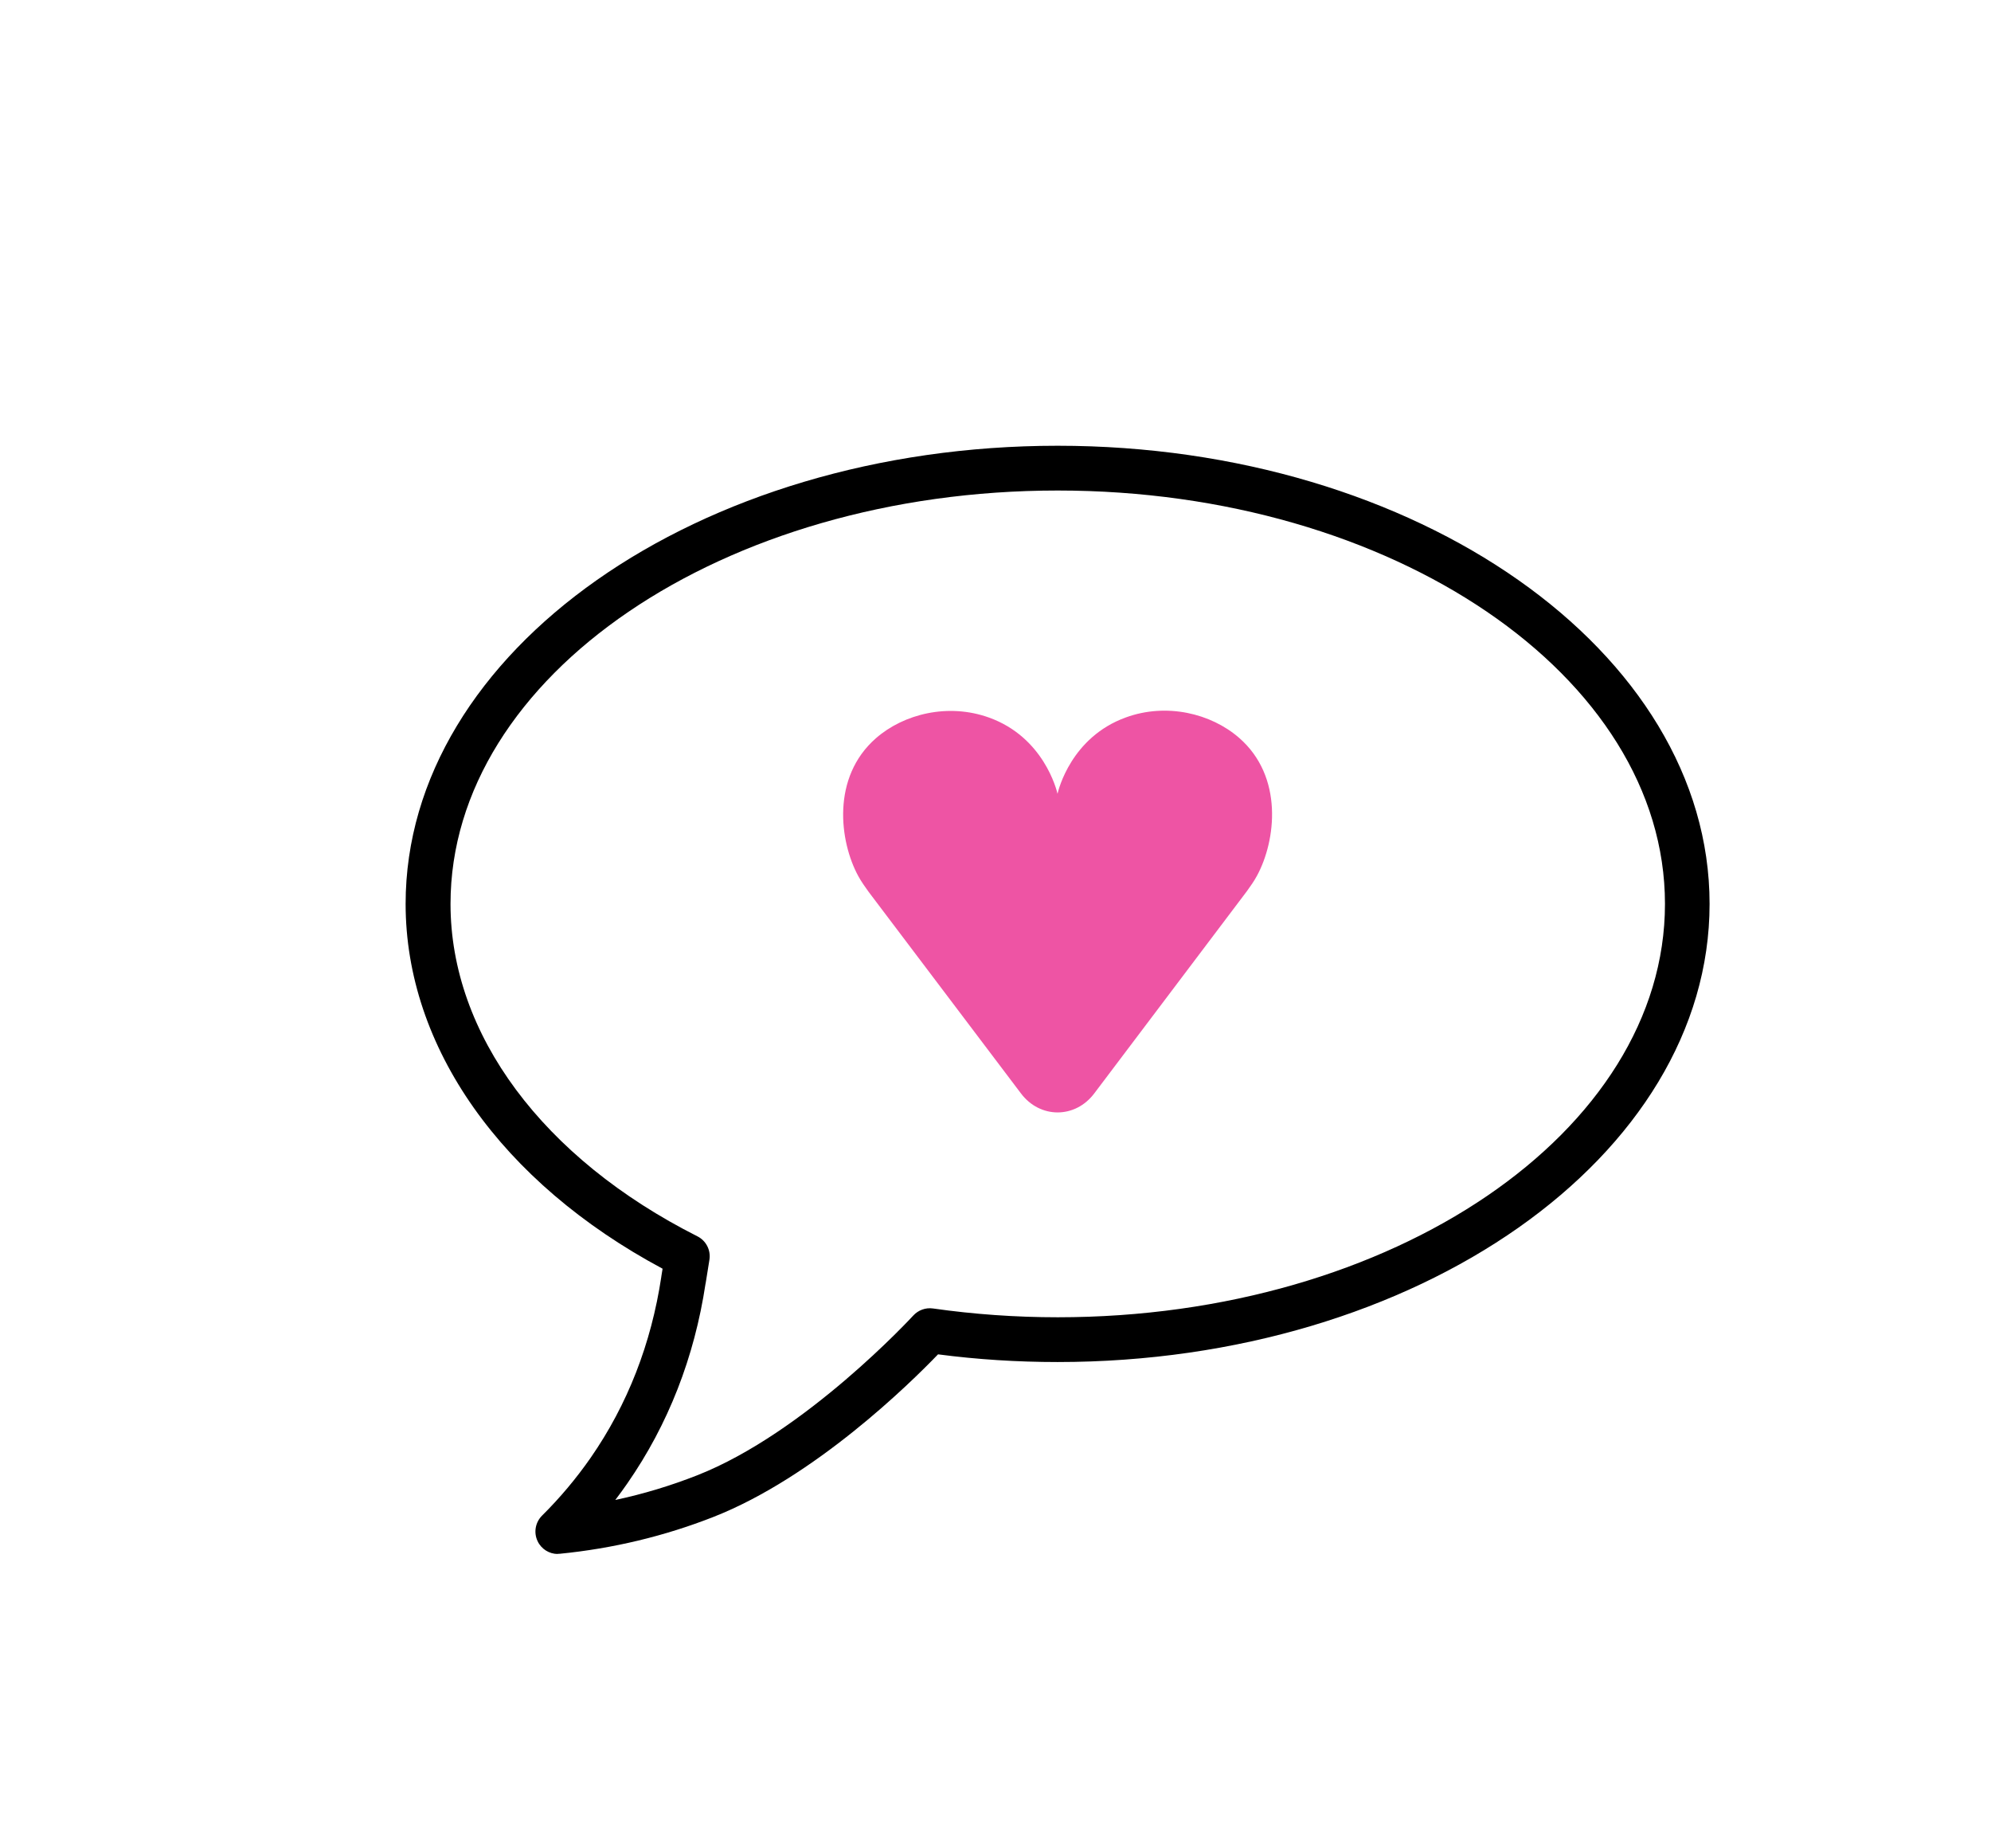
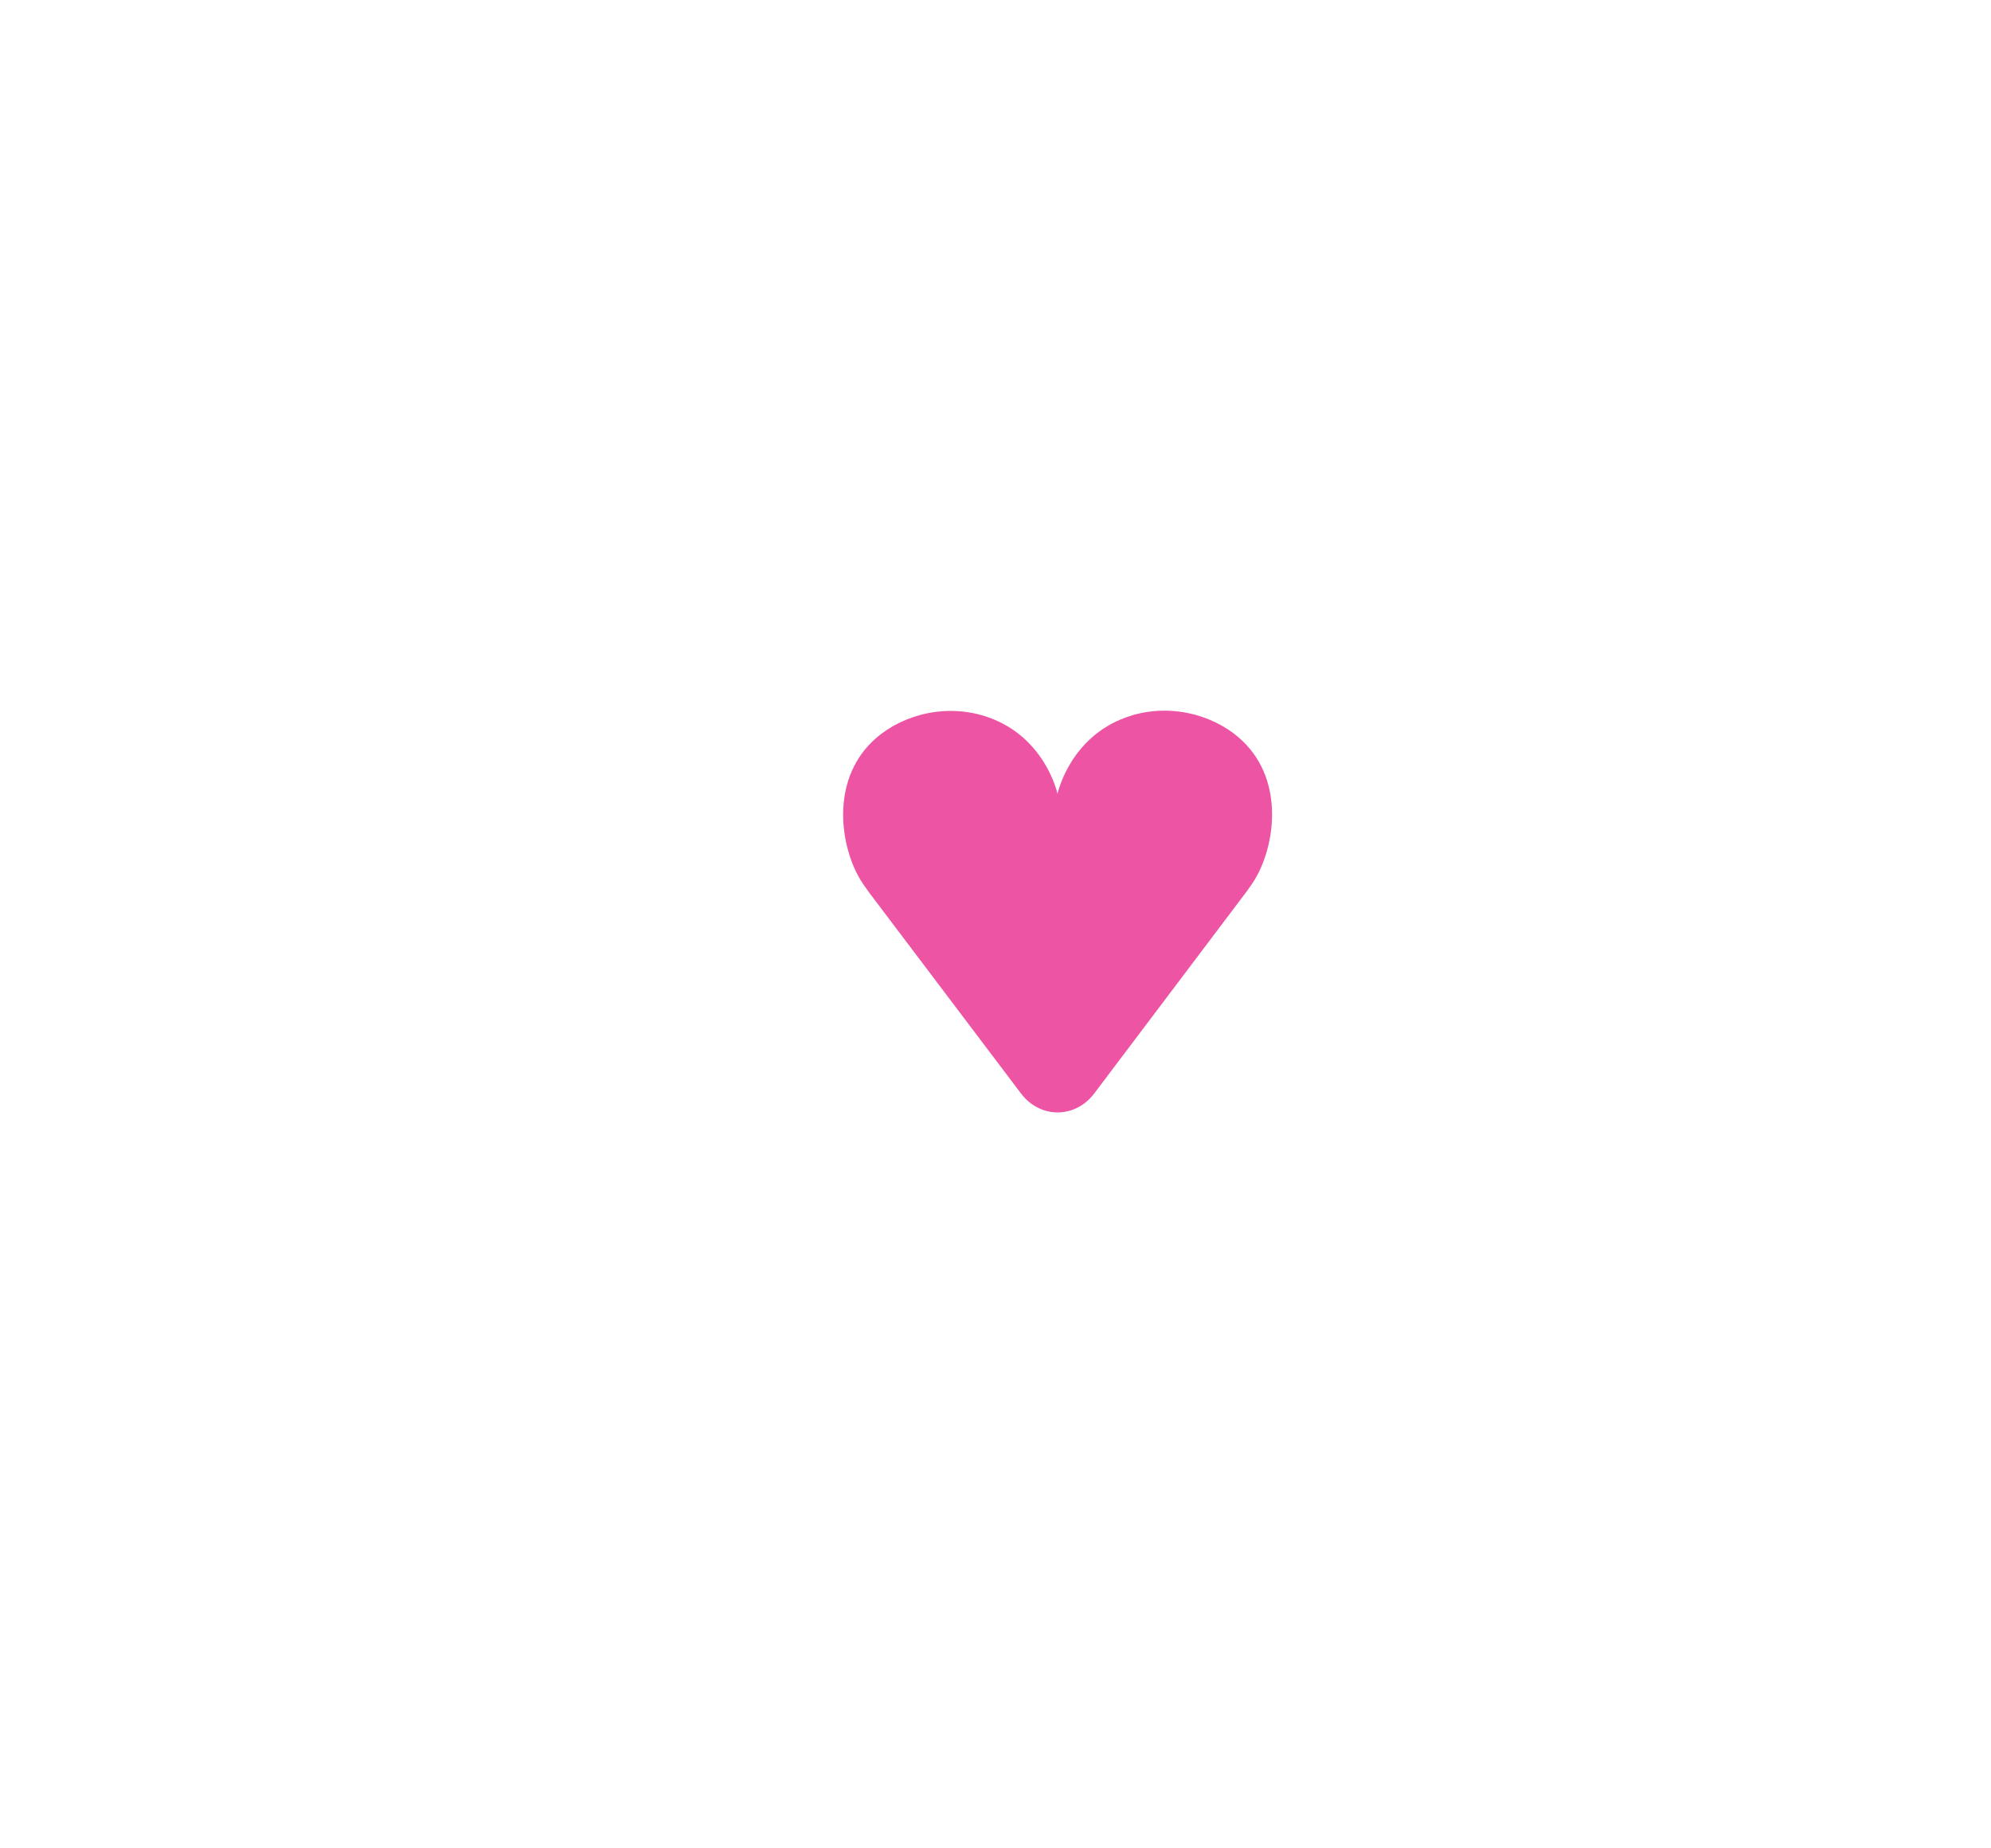
<svg xmlns="http://www.w3.org/2000/svg" id="uuid-bbc4f3e0-ccf6-4af3-b126-49c66119fd5d" data-name="Calque 1" viewBox="0 0 266.93 247.76">
  <defs>
    <style>
      .uuid-5a476b1a-1410-47bf-b57c-0184ddca827d {
        fill: #ee54a4;
      }
    </style>
  </defs>
-   <path d="M74.78,208.3c-1.15,0-2.22-.67-2.71-1.73-.54-1.15-.3-2.51.6-3.41,2.41-2.39,4.6-5,6.52-7.76,4.94-7.12,8.12-15.28,9.47-24.25,0,0,0-.02,0-.03l.17-1.06c-21.61-11.56-34.45-29.71-34.45-48.9,0-33.86,39.21-61.41,87.41-61.41s87.41,27.55,87.41,61.41-39.21,61.41-87.41,61.41c-5.39,0-10.77-.34-16.03-1.03-3.76,3.91-16.54,16.46-30.1,21.79-6.57,2.58-13.5,4.24-20.6,4.94-.1,0-.2.01-.29.01ZM94.59,172.06c-1.49,9.88-5.01,18.89-10.47,26.76-.53.76-1.07,1.51-1.63,2.24,3.76-.8,7.43-1.91,10.99-3.31,14.51-5.71,28.81-21.25,28.96-21.41.67-.73,1.66-1.09,2.64-.95,5.47.78,11.09,1.18,16.73,1.18,44.89,0,81.41-24.86,81.41-55.41s-36.52-55.41-81.41-55.41-81.41,24.86-81.41,55.41c0,17.45,12.37,34.1,33.1,44.56,1.17.59,1.82,1.86,1.61,3.15l-.51,3.18Z" />
  <path class="uuid-5a476b1a-1410-47bf-b57c-0184ddca827d" d="M167.16,119.47c.49-.68.98-1.37,1.37-2.1,2.53-4.67,3.59-13.27-2.42-18.48-3.74-3.25-9.7-4.72-15.18-2.72-7.31,2.65-9.03,9.71-9.15,10.23-.12-.52-1.86-7.58-9.17-10.21-5.49-1.98-11.44-.5-15.17,2.76-5.99,5.23-4.91,13.83-2.37,18.49.4.73.89,1.42,1.38,2.1l20.43,27.03c2.56,3.39,7.26,3.39,9.82,0l20.45-27.09Z" />
</svg>